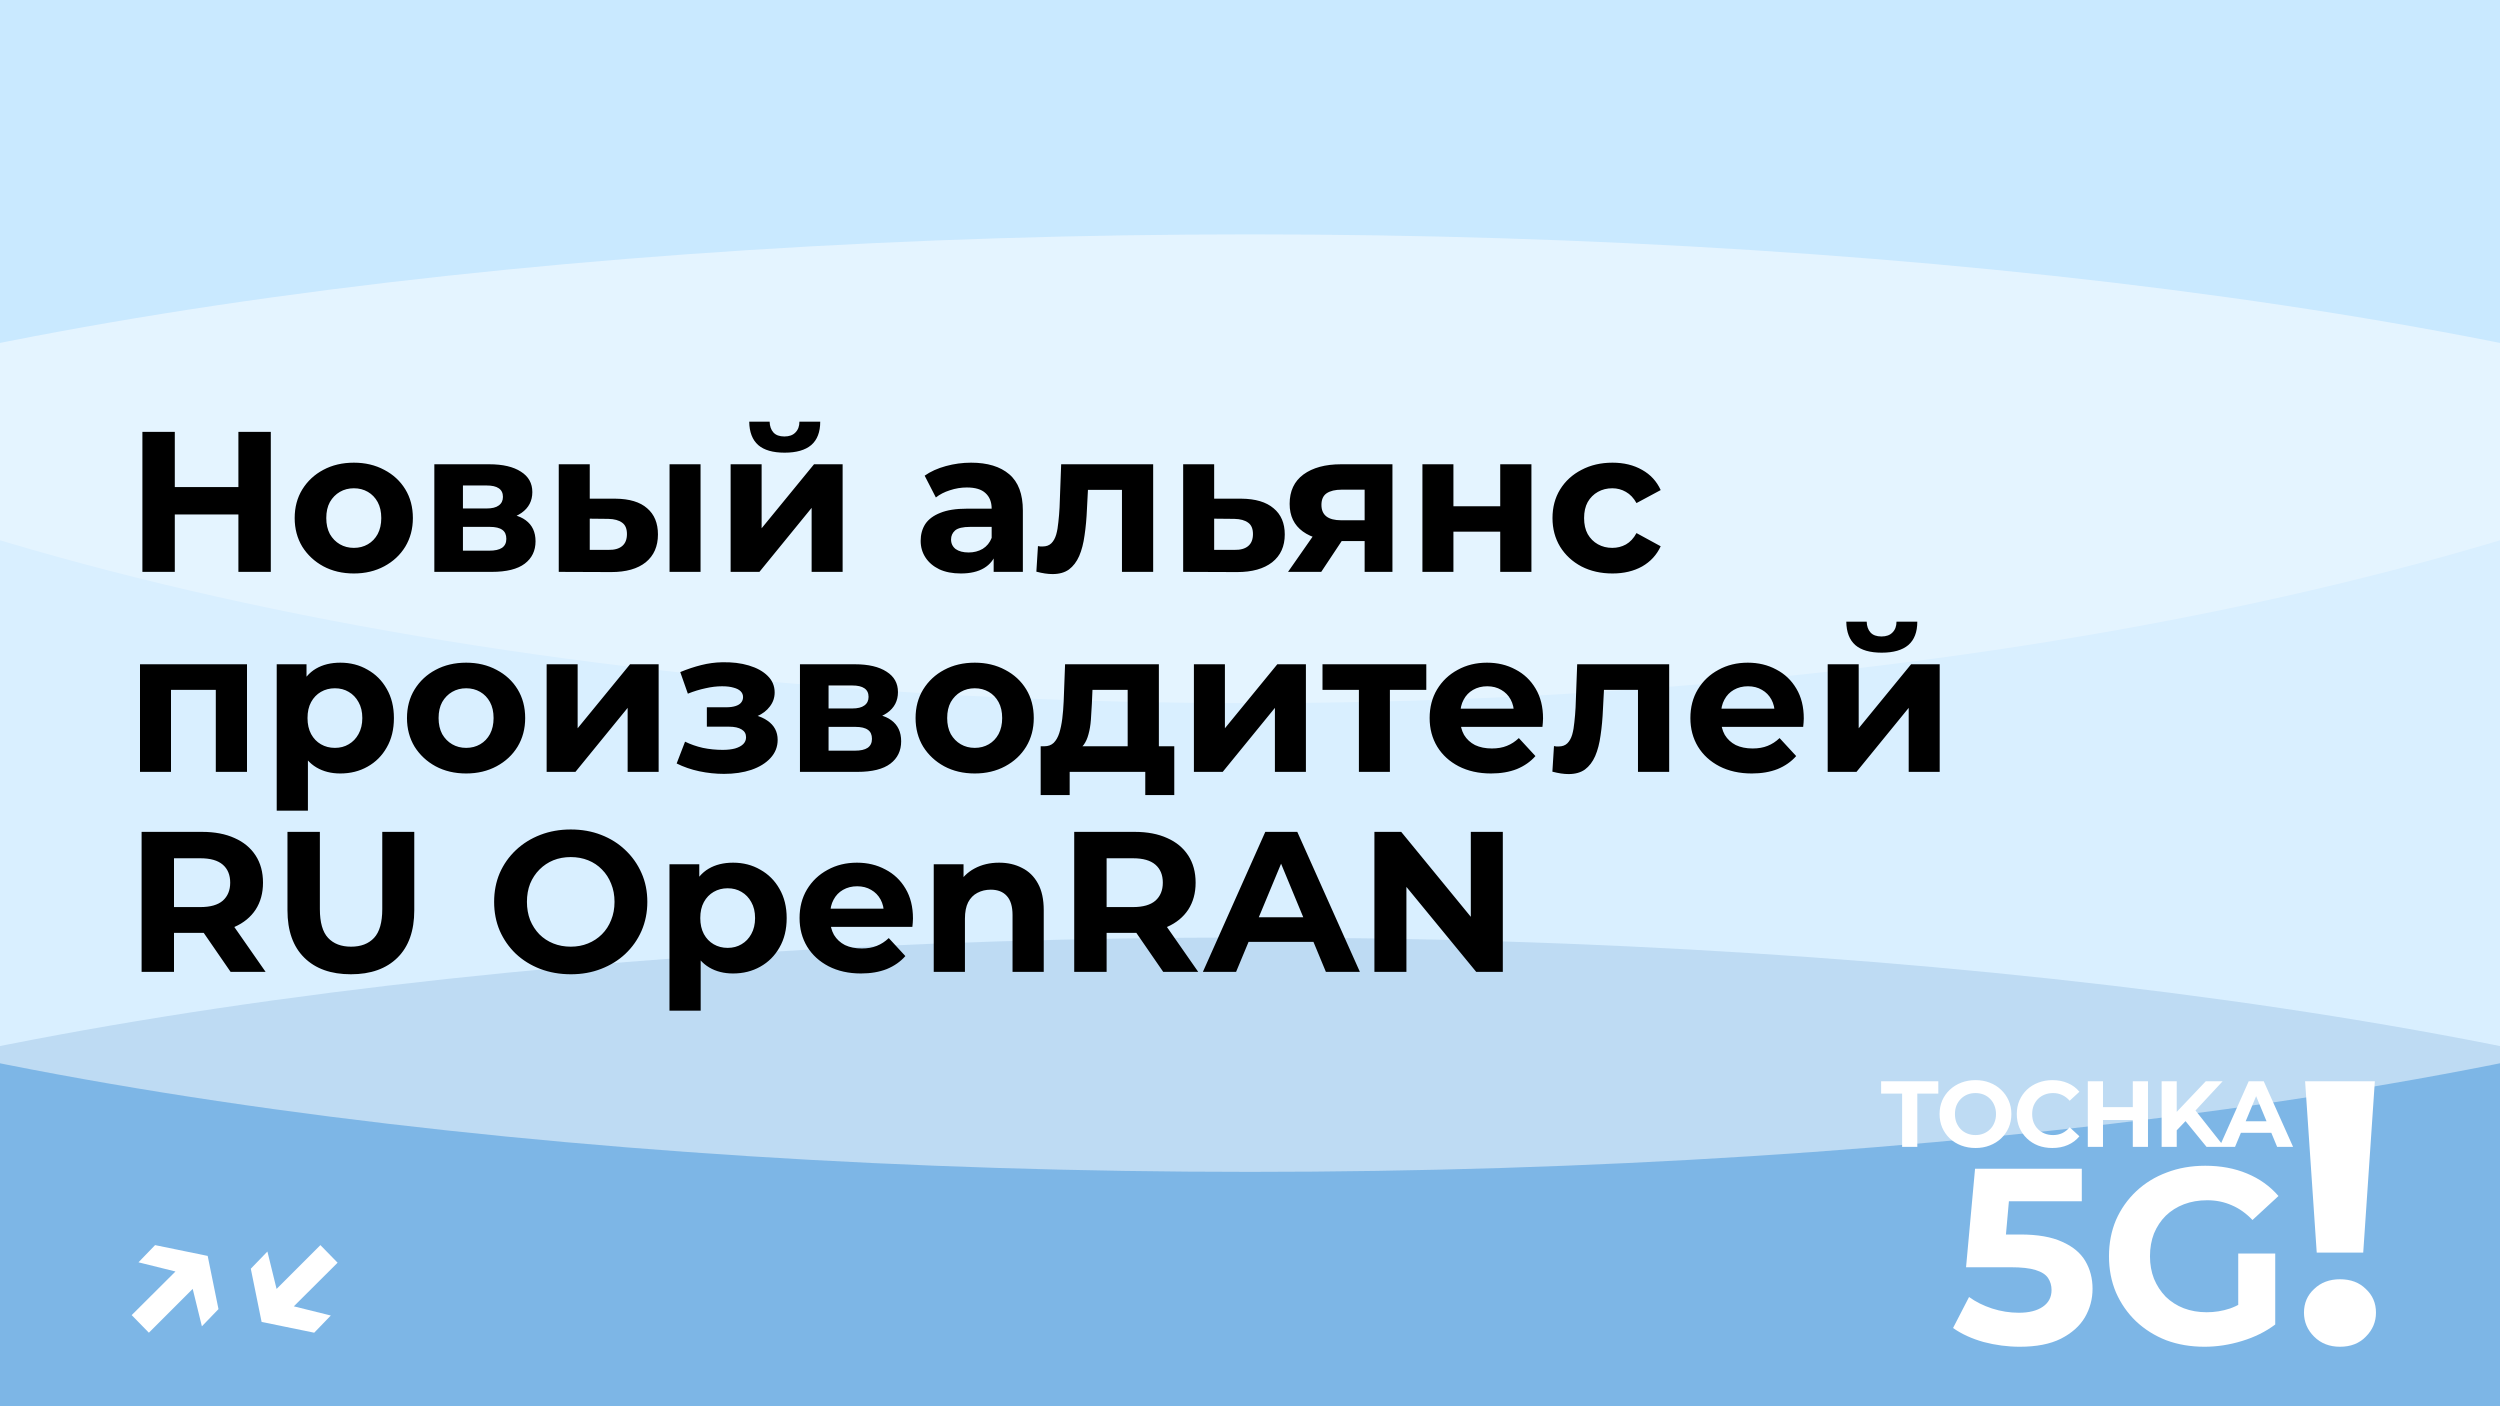
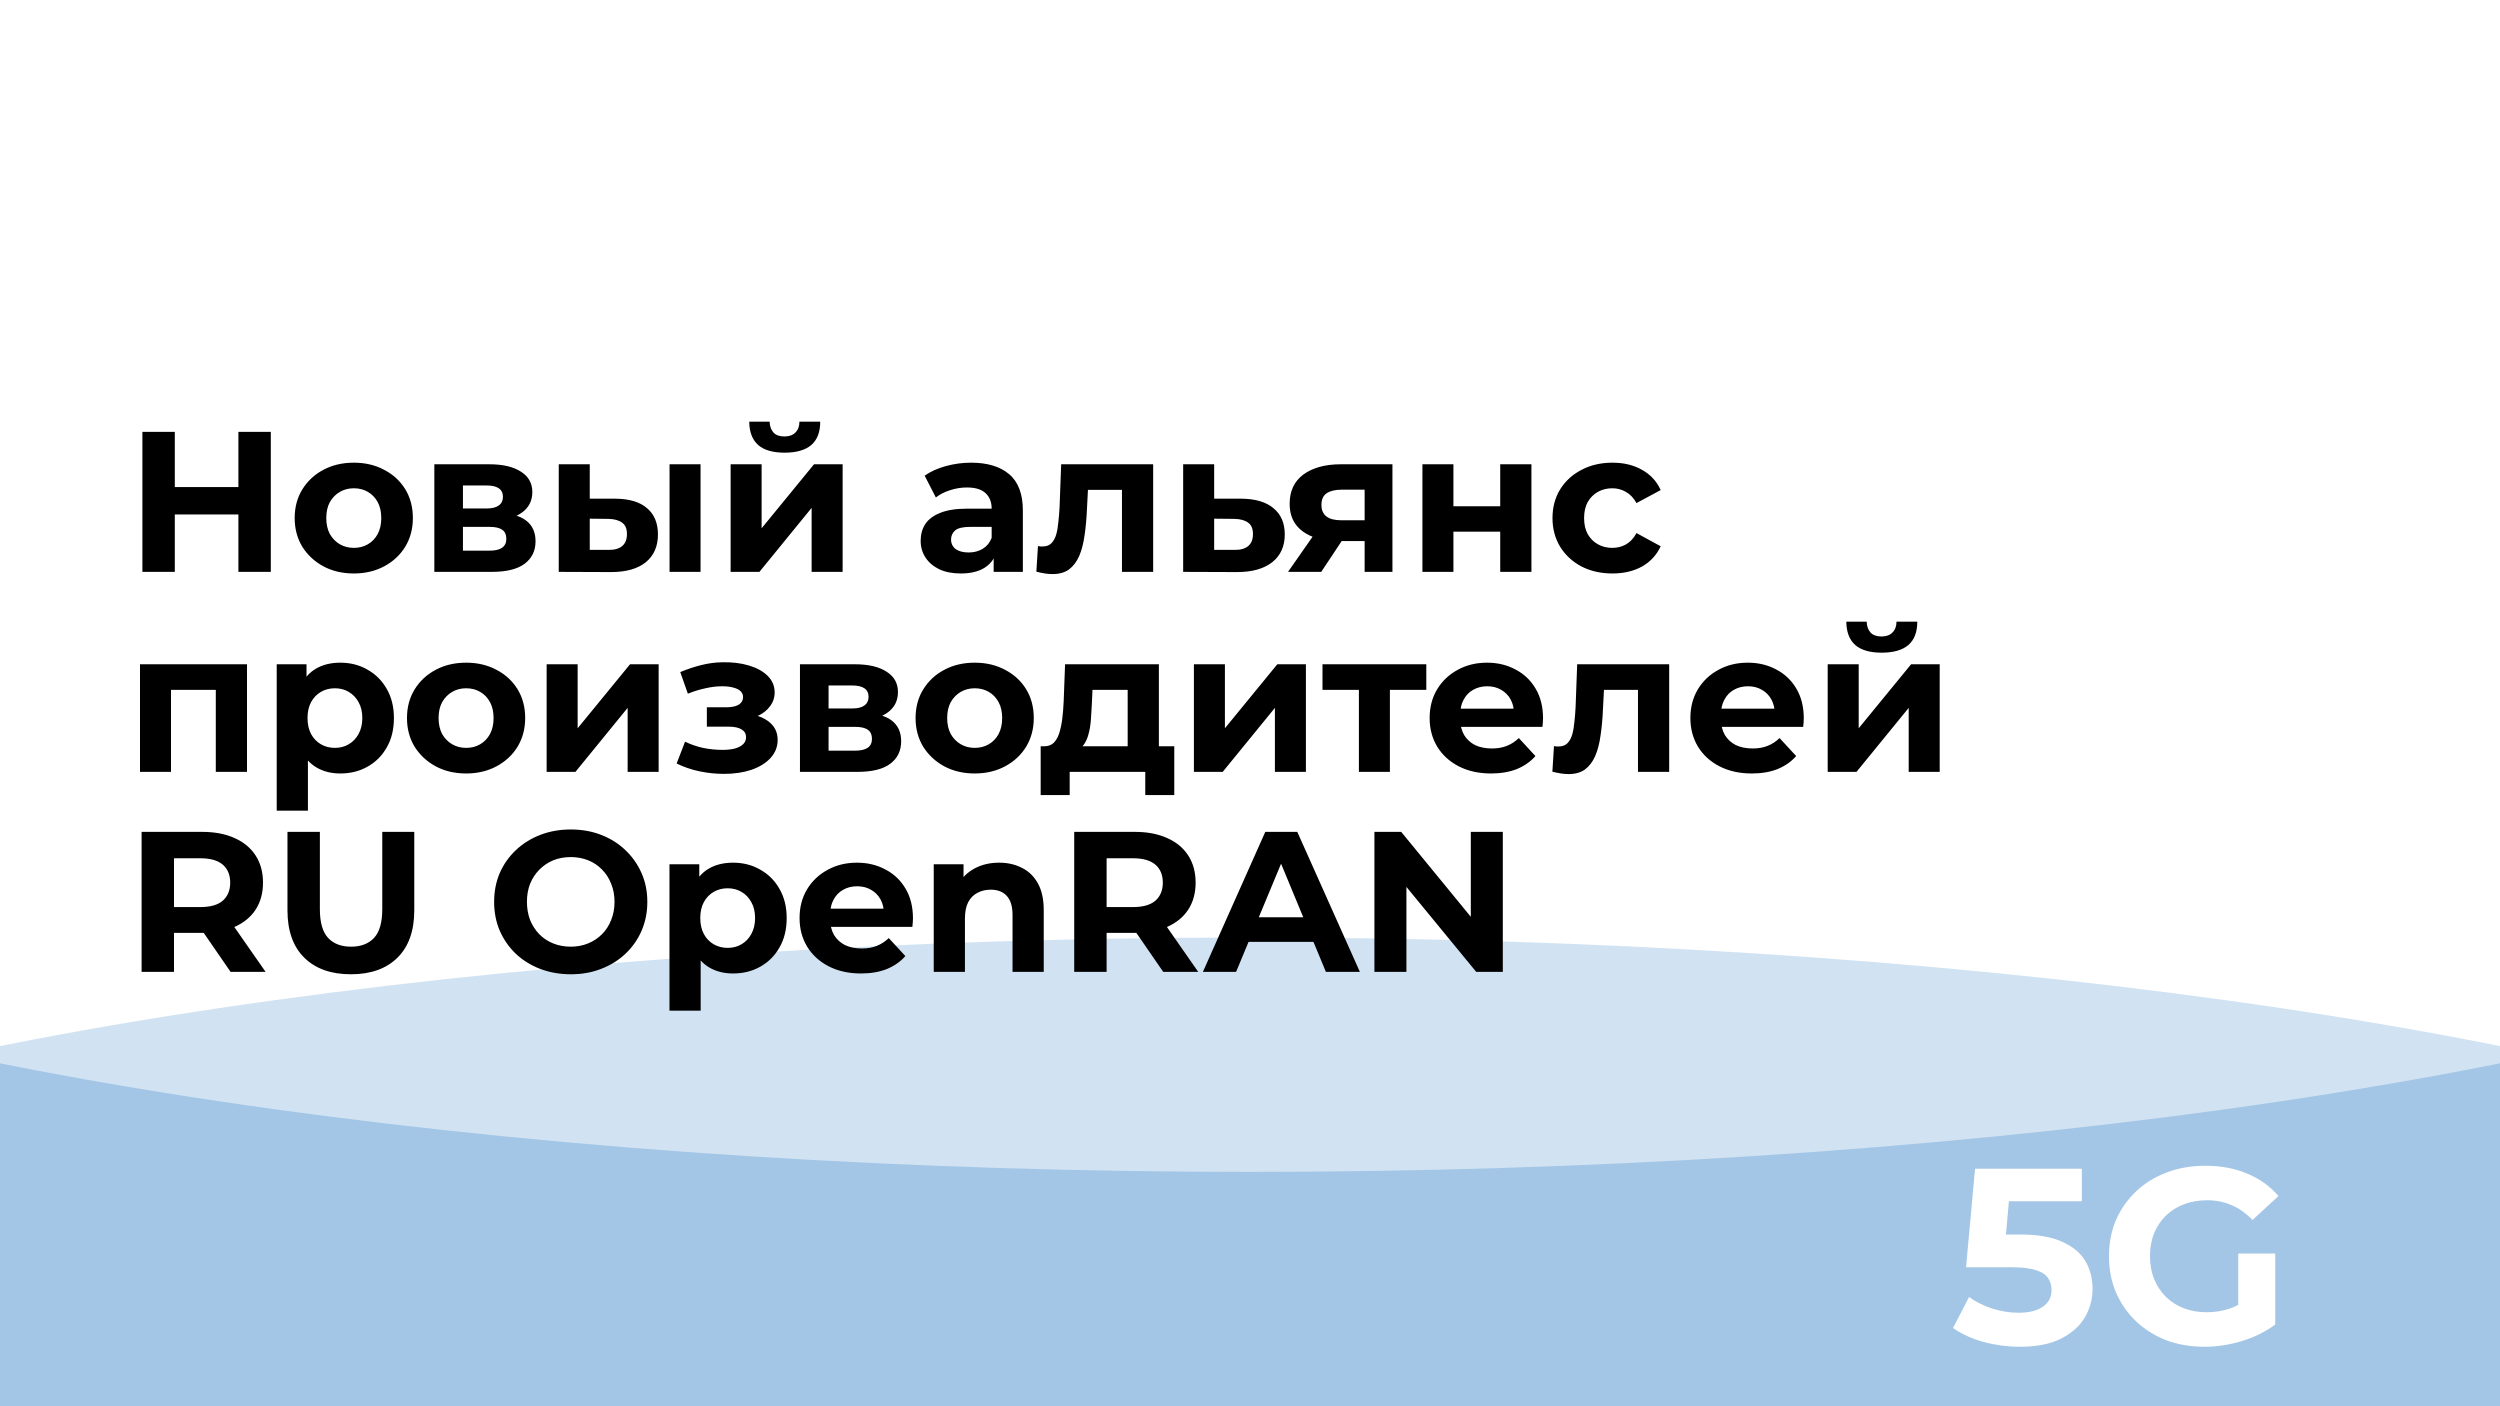
<svg xmlns="http://www.w3.org/2000/svg" width="800" height="450" viewBox="0 0 800 450" fill="none">
  <g clip-path="url(#clip0_1244_2)">
-     <rect width="800" height="450" fill="#B2DFFF" />
    <g style="mix-blend-mode:hard-light" opacity="0.5" filter="url(#filter0_f_1244_2)">
      <ellipse cx="400" cy="450" rx="625" ry="150" fill="#488DCE" />
    </g>
    <g style="mix-blend-mode:soft-light" opacity="0.5" filter="url(#filter1_f_1244_2)">
      <ellipse cx="400" cy="225" rx="625" ry="150" fill="white" />
    </g>
    <g style="mix-blend-mode:soft-light" opacity="0.3" filter="url(#filter2_f_1244_2)">
-       <ellipse cx="400" rx="625" ry="225" fill="white" />
-     </g>
-     <path d="M608.679 367V349.96H601.959V346H620.259V349.96H613.539V367H608.679ZM632.181 367.36C630.521 367.36 628.981 367.09 627.561 366.55C626.161 366.01 624.941 365.25 623.901 364.27C622.881 363.29 622.081 362.14 621.501 360.82C620.941 359.5 620.661 358.06 620.661 356.5C620.661 354.94 620.941 353.5 621.501 352.18C622.081 350.86 622.891 349.71 623.931 348.73C624.971 347.75 626.191 346.99 627.591 346.45C628.991 345.91 630.511 345.64 632.151 345.64C633.811 345.64 635.331 345.91 636.711 346.45C638.111 346.99 639.321 347.75 640.341 348.73C641.381 349.71 642.191 350.86 642.771 352.18C643.351 353.48 643.641 354.92 643.641 356.5C643.641 358.06 643.351 359.51 642.771 360.85C642.191 362.17 641.381 363.32 640.341 364.3C639.321 365.26 638.111 366.01 636.711 366.55C635.331 367.09 633.821 367.36 632.181 367.36ZM632.151 363.22C633.091 363.22 633.951 363.06 634.731 362.74C635.531 362.42 636.231 361.96 636.831 361.36C637.431 360.76 637.891 360.05 638.211 359.23C638.551 358.41 638.721 357.5 638.721 356.5C638.721 355.5 638.551 354.59 638.211 353.77C637.891 352.95 637.431 352.24 636.831 351.64C636.251 351.04 635.561 350.58 634.761 350.26C633.961 349.94 633.091 349.78 632.151 349.78C631.211 349.78 630.341 349.94 629.541 350.26C628.761 350.58 628.071 351.04 627.471 351.64C626.871 352.24 626.401 352.95 626.061 353.77C625.741 354.59 625.581 355.5 625.581 356.5C625.581 357.48 625.741 358.39 626.061 359.23C626.401 360.05 626.861 360.76 627.441 361.36C628.041 361.96 628.741 362.42 629.541 362.74C630.341 363.06 631.211 363.22 632.151 363.22ZM656.744 367.36C655.124 367.36 653.614 367.1 652.214 366.58C650.834 366.04 649.634 365.28 648.614 364.3C647.594 363.32 646.794 362.17 646.214 360.85C645.654 359.53 645.374 358.08 645.374 356.5C645.374 354.92 645.654 353.47 646.214 352.15C646.794 350.83 647.594 349.68 648.614 348.7C649.654 347.72 650.864 346.97 652.244 346.45C653.624 345.91 655.134 345.64 656.774 345.64C658.594 345.64 660.234 345.96 661.694 346.6C663.174 347.22 664.414 348.14 665.414 349.36L662.294 352.24C661.574 351.42 660.774 350.81 659.894 350.41C659.014 349.99 658.054 349.78 657.014 349.78C656.034 349.78 655.134 349.94 654.314 350.26C653.494 350.58 652.784 351.04 652.184 351.64C651.584 352.24 651.114 352.95 650.774 353.77C650.454 354.59 650.294 355.5 650.294 356.5C650.294 357.5 650.454 358.41 650.774 359.23C651.114 360.05 651.584 360.76 652.184 361.36C652.784 361.96 653.494 362.42 654.314 362.74C655.134 363.06 656.034 363.22 657.014 363.22C658.054 363.22 659.014 363.02 659.894 362.62C660.774 362.2 661.574 361.57 662.294 360.73L665.414 363.61C664.414 364.83 663.174 365.76 661.694 366.4C660.234 367.04 658.584 367.36 656.744 367.36ZM682.496 346H687.356V367H682.496V346ZM672.956 367H668.096V346H672.956V367ZM682.856 358.39H672.596V354.28H682.856V358.39ZM696.074 362.2L695.804 356.59L705.854 346H711.254L702.194 355.75L699.494 358.63L696.074 362.2ZM691.724 367V346H696.554V367H691.724ZM706.094 367L698.624 357.85L701.804 354.4L711.764 367H706.094ZM710.234 367L719.594 346H724.394L733.784 367H728.684L721.004 348.46H722.924L715.214 367H710.234ZM714.914 362.5L716.204 358.81H727.004L728.324 362.5H714.914Z" fill="white" />
+       </g>
    <path d="M646.336 430.96C642.442 430.96 638.576 430.453 634.736 429.44C630.949 428.373 627.696 426.88 624.976 424.96L630.096 415.04C632.229 416.587 634.682 417.813 637.456 418.72C640.282 419.627 643.136 420.08 646.016 420.08C649.269 420.08 651.829 419.44 653.696 418.16C655.562 416.88 656.496 415.093 656.496 412.8C656.496 411.36 656.122 410.08 655.376 408.96C654.629 407.84 653.296 406.987 651.376 406.4C649.509 405.813 646.869 405.52 643.456 405.52H629.136L632.016 374H666.176V384.4H636.656L643.376 378.48L641.376 400.96L634.656 395.04H646.496C652.042 395.04 656.496 395.813 659.856 397.36C663.269 398.853 665.749 400.907 667.296 403.52C668.842 406.133 669.616 409.093 669.616 412.4C669.616 415.707 668.789 418.773 667.136 421.6C665.482 424.373 662.922 426.64 659.456 428.4C656.042 430.107 651.669 430.96 646.336 430.96ZM705.434 430.96C701.007 430.96 696.927 430.267 693.194 428.88C689.514 427.44 686.287 425.413 683.514 422.8C680.794 420.187 678.661 417.12 677.114 413.6C675.621 410.08 674.874 406.213 674.874 402C674.874 397.787 675.621 393.92 677.114 390.4C678.661 386.88 680.821 383.813 683.594 381.2C686.367 378.587 689.621 376.587 693.354 375.2C697.087 373.76 701.194 373.04 705.674 373.04C710.634 373.04 715.087 373.867 719.034 375.52C723.034 377.173 726.394 379.573 729.114 382.72L720.794 390.4C718.767 388.267 716.554 386.693 714.154 385.68C711.754 384.613 709.141 384.08 706.314 384.08C703.594 384.08 701.114 384.507 698.874 385.36C696.634 386.213 694.687 387.44 693.034 389.04C691.434 390.64 690.181 392.533 689.274 394.72C688.421 396.907 687.994 399.333 687.994 402C687.994 404.613 688.421 407.013 689.274 409.2C690.181 411.387 691.434 413.307 693.034 414.96C694.687 416.56 696.607 417.787 698.794 418.64C701.034 419.493 703.487 419.92 706.154 419.92C708.714 419.92 711.194 419.52 713.594 418.72C716.047 417.867 718.421 416.453 720.714 414.48L728.074 423.84C725.034 426.133 721.487 427.893 717.434 429.12C713.434 430.347 709.434 430.96 705.434 430.96ZM716.234 422.16V401.12H728.074V423.84L716.234 422.16Z" fill="white" />
-     <path d="M741.353 400.84L737.633 346H759.953L756.233 400.84H741.353ZM748.793 430.96C745.433 430.96 742.673 429.88 740.513 427.72C738.353 425.56 737.273 423 737.273 420.04C737.273 417 738.353 414.48 740.513 412.48C742.673 410.4 745.433 409.36 748.793 409.36C752.233 409.36 754.993 410.4 757.073 412.48C759.233 414.48 760.313 417 760.313 420.04C760.313 423 759.233 425.56 757.073 427.72C754.993 429.88 752.233 430.96 748.793 430.96Z" fill="white" />
-     <path d="M44.314 403.94L49.626 398.436L66.458 401.892L69.914 418.916L64.602 424.42L60.57 407.972L44.314 403.94ZM42.138 420.836L58.842 404.196L64.282 409.828L47.642 426.468L42.138 420.836ZM105.857 420.964L100.545 426.468L83.713 423.012L80.257 405.988L85.569 400.484L89.601 416.932L105.857 420.964ZM108.033 404.068L91.329 420.708L85.889 415.076L102.529 398.436L108.033 404.068Z" fill="white" />
    <path d="M76.288 138.2H86.656V183H76.288V138.2ZM55.936 183H45.568V138.2H55.936V183ZM77.056 164.632H55.168V155.864H77.056V164.632ZM113.241 183.512C109.571 183.512 106.307 182.744 103.449 181.208C100.633 179.672 98.392 177.581 96.728 174.936C95.107 172.248 94.296 169.197 94.296 165.784C94.296 162.328 95.107 159.277 96.728 156.632C98.392 153.944 100.633 151.853 103.449 150.36C106.307 148.824 109.571 148.056 113.241 148.056C116.867 148.056 120.11 148.824 122.969 150.36C125.827 151.853 128.067 153.923 129.689 156.568C131.31 159.213 132.121 162.285 132.121 165.784C132.121 169.197 131.31 172.248 129.689 174.936C128.067 177.581 125.827 179.672 122.969 181.208C120.11 182.744 116.867 183.512 113.241 183.512ZM113.241 175.32C114.905 175.32 116.398 174.936 117.721 174.168C119.043 173.4 120.089 172.312 120.857 170.904C121.625 169.453 122.009 167.747 122.009 165.784C122.009 163.779 121.625 162.072 120.857 160.664C120.089 159.256 119.043 158.168 117.721 157.4C116.398 156.632 114.905 156.248 113.241 156.248C111.577 156.248 110.083 156.632 108.76 157.4C107.438 158.168 106.371 159.256 105.561 160.664C104.793 162.072 104.409 163.779 104.409 165.784C104.409 167.747 104.793 169.453 105.561 170.904C106.371 172.312 107.438 173.4 108.76 174.168C110.083 174.936 111.577 175.32 113.241 175.32ZM138.988 183V148.568H156.588C160.897 148.568 164.268 149.357 166.7 150.936C169.132 152.472 170.347 154.648 170.347 157.464C170.347 160.28 169.196 162.499 166.892 164.12C164.63 165.699 161.622 166.488 157.868 166.488L158.892 164.184C163.073 164.184 166.188 164.952 168.236 166.488C170.326 168.024 171.372 170.264 171.372 173.208C171.372 176.237 170.22 178.627 167.916 180.376C165.612 182.125 162.092 183 157.356 183H138.988ZM148.14 176.216H156.524C158.358 176.216 159.724 175.917 160.62 175.32C161.558 174.68 162.028 173.72 162.028 172.44C162.028 171.117 161.601 170.157 160.748 169.56C159.894 168.92 158.55 168.6 156.716 168.6H148.14V176.216ZM148.14 162.712H155.692C157.441 162.712 158.742 162.392 159.596 161.752C160.492 161.112 160.94 160.195 160.94 159C160.94 157.763 160.492 156.845 159.596 156.248C158.742 155.651 157.441 155.352 155.692 155.352H148.14V162.712ZM214.256 183V148.568H224.176V183H214.256ZM196.912 159.576C201.435 159.619 204.827 160.643 207.088 162.648C209.392 164.611 210.544 167.405 210.544 171.032C210.544 174.829 209.243 177.795 206.64 179.928C204.037 182.019 200.347 183.064 195.568 183.064L178.8 183V148.568H188.72V159.576H196.912ZM194.672 175.96C196.592 176.003 198.064 175.597 199.088 174.744C200.112 173.891 200.624 172.611 200.624 170.904C200.624 169.197 200.112 167.981 199.088 167.256C198.064 166.488 196.592 166.083 194.672 166.04L188.72 165.976V175.96H194.672ZM233.8 183V148.568H243.72V169.048L260.488 148.568H269.64V183H259.72V162.52L243.016 183H233.8ZM251.08 144.856C247.325 144.856 244.509 144.045 242.632 142.424C240.755 140.76 239.795 138.264 239.752 134.936H246.28C246.323 136.387 246.728 137.539 247.496 138.392C248.264 139.245 249.437 139.672 251.016 139.672C252.552 139.672 253.725 139.245 254.536 138.392C255.389 137.539 255.816 136.387 255.816 134.936H262.472C262.472 138.264 261.512 140.76 259.592 142.424C257.672 144.045 254.835 144.856 251.08 144.856ZM317.971 183V176.28L317.331 174.808V162.776C317.331 160.643 316.669 158.979 315.347 157.784C314.067 156.589 312.083 155.992 309.395 155.992C307.56 155.992 305.747 156.291 303.955 156.888C302.205 157.443 300.712 158.211 299.475 159.192L295.891 152.216C297.768 150.893 300.029 149.869 302.675 149.144C305.32 148.419 308.008 148.056 310.739 148.056C315.987 148.056 320.061 149.293 322.963 151.768C325.864 154.243 327.315 158.104 327.315 163.352V183H317.971ZM307.475 183.512C304.787 183.512 302.483 183.064 300.562 182.168C298.643 181.229 297.171 179.971 296.147 178.392C295.123 176.813 294.611 175.043 294.611 173.08C294.611 171.032 295.101 169.24 296.083 167.704C297.107 166.168 298.707 164.973 300.883 164.12C303.059 163.224 305.896 162.776 309.395 162.776H318.547V168.6H310.483C308.136 168.6 306.515 168.984 305.619 169.752C304.765 170.52 304.339 171.48 304.339 172.632C304.339 173.912 304.829 174.936 305.811 175.704C306.835 176.429 308.221 176.792 309.971 176.792C311.635 176.792 313.128 176.408 314.451 175.64C315.773 174.829 316.733 173.656 317.331 172.12L318.867 176.728C318.141 178.947 316.819 180.632 314.899 181.784C312.979 182.936 310.504 183.512 307.475 183.512ZM331.636 182.936L332.148 174.744C332.404 174.787 332.66 174.829 332.916 174.872C333.172 174.872 333.406 174.872 333.62 174.872C334.814 174.872 335.753 174.531 336.436 173.848C337.118 173.165 337.63 172.248 337.972 171.096C338.313 169.901 338.548 168.557 338.676 167.064C338.846 165.571 338.974 164.013 339.06 162.392L339.572 148.568H369.012V183H359.028V154.328L361.268 156.76H346.164L348.276 154.2L347.828 162.84C347.7 165.912 347.444 168.728 347.06 171.288C346.718 173.848 346.142 176.067 345.332 177.944C344.521 179.779 343.433 181.208 342.068 182.232C340.702 183.213 338.953 183.704 336.82 183.704C336.052 183.704 335.241 183.64 334.388 183.512C333.534 183.384 332.617 183.192 331.636 182.936ZM397.237 159.576C401.759 159.619 405.194 160.643 407.541 162.648C409.93 164.611 411.125 167.405 411.125 171.032C411.125 174.829 409.781 177.795 407.093 179.928C404.405 182.019 400.671 183.064 395.893 183.064L378.613 183V148.568H388.533V159.576H397.237ZM394.997 175.96C396.917 176.003 398.389 175.597 399.413 174.744C400.437 173.891 400.949 172.611 400.949 170.904C400.949 169.197 400.437 167.981 399.413 167.256C398.389 166.488 396.917 166.083 394.997 166.04L388.533 165.976V175.96H394.997ZM436.684 183V171.544L438.092 173.144H428.556C423.606 173.144 419.724 172.12 416.908 170.072C414.092 168.024 412.684 165.08 412.684 161.24C412.684 157.144 414.156 154.008 417.1 151.832C420.086 149.656 424.097 148.568 429.132 148.568H445.58V183H436.684ZM412.172 183L421.324 169.88H431.5L422.796 183H412.172ZM436.684 168.472V154.136L438.092 156.696H429.324C427.276 156.696 425.676 157.08 424.524 157.848C423.414 158.616 422.86 159.853 422.86 161.56C422.86 164.845 424.972 166.488 429.196 166.488H438.092L436.684 168.472ZM455.175 183V148.568H465.095V162.008H480.071V148.568H490.055V183H480.071V170.136H465.095V183H455.175ZM515.997 183.512C512.285 183.512 508.978 182.765 506.077 181.272C503.175 179.736 500.893 177.624 499.229 174.936C497.607 172.248 496.797 169.197 496.797 165.784C496.797 162.328 497.607 159.277 499.229 156.632C500.893 153.944 503.175 151.853 506.077 150.36C508.978 148.824 512.285 148.056 515.997 148.056C519.623 148.056 522.781 148.824 525.469 150.36C528.157 151.853 530.141 154.008 531.421 156.824L523.677 160.984C522.781 159.363 521.65 158.168 520.285 157.4C518.962 156.632 517.511 156.248 515.933 156.248C514.226 156.248 512.69 156.632 511.325 157.4C509.959 158.168 508.871 159.256 508.061 160.664C507.293 162.072 506.909 163.779 506.909 165.784C506.909 167.789 507.293 169.496 508.061 170.904C508.871 172.312 509.959 173.4 511.325 174.168C512.69 174.936 514.226 175.32 515.933 175.32C517.511 175.32 518.962 174.957 520.285 174.232C521.65 173.464 522.781 172.248 523.677 170.584L531.421 174.808C530.141 177.581 528.157 179.736 525.469 181.272C522.781 182.765 519.623 183.512 515.997 183.512ZM44.8 247V212.568H79.04V247H69.056V218.52L71.296 220.76H52.48L54.72 218.52V247H44.8ZM108.901 247.512C105.999 247.512 103.461 246.872 101.285 245.592C99.109 244.312 97.402 242.371 96.165 239.768C94.97 237.123 94.373 233.795 94.373 229.784C94.373 225.731 94.948 222.403 96.1 219.8C97.252 217.197 98.916 215.256 101.093 213.976C103.269 212.696 105.871 212.056 108.901 212.056C112.143 212.056 115.045 212.803 117.604 214.296C120.207 215.747 122.255 217.795 123.749 220.44C125.285 223.085 126.053 226.2 126.053 229.784C126.053 233.411 125.285 236.547 123.749 239.192C122.255 241.837 120.207 243.885 117.604 245.336C115.045 246.787 112.143 247.512 108.901 247.512ZM88.549 259.416V212.568H98.085V219.608L97.892 229.848L98.532 240.024V259.416H88.549ZM107.173 239.32C108.837 239.32 110.309 238.936 111.589 238.168C112.911 237.4 113.957 236.312 114.725 234.904C115.535 233.453 115.941 231.747 115.941 229.784C115.941 227.779 115.535 226.072 114.725 224.664C113.957 223.256 112.911 222.168 111.589 221.4C110.309 220.632 108.837 220.248 107.173 220.248C105.509 220.248 104.015 220.632 102.693 221.4C101.37 222.168 100.325 223.256 99.556 224.664C98.788 226.072 98.404 227.779 98.404 229.784C98.404 231.747 98.788 233.453 99.556 234.904C100.325 236.312 101.37 237.4 102.693 238.168C104.015 238.936 105.509 239.32 107.173 239.32ZM149.178 247.512C145.509 247.512 142.245 246.744 139.386 245.208C136.57 243.672 134.33 241.581 132.666 238.936C131.045 236.248 130.234 233.197 130.234 229.784C130.234 226.328 131.045 223.277 132.666 220.632C134.33 217.944 136.57 215.853 139.386 214.36C142.245 212.824 145.509 212.056 149.178 212.056C152.805 212.056 156.047 212.824 158.906 214.36C161.765 215.853 164.005 217.923 165.626 220.568C167.247 223.213 168.058 226.285 168.058 229.784C168.058 233.197 167.247 236.248 165.626 238.936C164.005 241.581 161.765 243.672 158.906 245.208C156.047 246.744 152.805 247.512 149.178 247.512ZM149.178 239.32C150.842 239.32 152.335 238.936 153.658 238.168C154.981 237.4 156.026 236.312 156.794 234.904C157.562 233.453 157.946 231.747 157.946 229.784C157.946 227.779 157.562 226.072 156.794 224.664C156.026 223.256 154.981 222.168 153.658 221.4C152.335 220.632 150.842 220.248 149.178 220.248C147.514 220.248 146.021 220.632 144.698 221.4C143.375 222.168 142.309 223.256 141.498 224.664C140.73 226.072 140.346 227.779 140.346 229.784C140.346 231.747 140.73 233.453 141.498 234.904C142.309 236.312 143.375 237.4 144.698 238.168C146.021 238.936 147.514 239.32 149.178 239.32ZM174.925 247V212.568H184.845V233.048L201.613 212.568H210.765V247H200.845V226.52L184.141 247H174.925ZM231.698 247.64C229.053 247.64 226.407 247.363 223.762 246.808C221.159 246.253 218.749 245.421 216.53 244.312L219.218 237.336C220.967 238.189 222.866 238.851 224.914 239.32C227.005 239.747 229.117 239.96 231.25 239.96C232.786 239.96 234.109 239.811 235.218 239.512C236.37 239.171 237.245 238.701 237.842 238.104C238.439 237.507 238.738 236.781 238.738 235.928C238.738 234.819 238.269 233.987 237.33 233.432C236.391 232.835 235.026 232.536 233.234 232.536H226.194V226.328H232.402C233.554 226.328 234.535 226.2 235.346 225.944C236.157 225.688 236.754 225.325 237.138 224.856C237.565 224.344 237.778 223.747 237.778 223.064C237.778 222.339 237.522 221.72 237.01 221.208C236.498 220.696 235.751 220.312 234.77 220.056C233.789 219.757 232.551 219.608 231.058 219.608C229.351 219.608 227.581 219.821 225.746 220.248C223.911 220.632 222.034 221.208 220.114 221.976L217.682 215.064C219.943 214.125 222.183 213.379 224.402 212.824C226.621 212.269 228.818 211.971 230.994 211.928C234.194 211.843 237.074 212.184 239.634 212.952C242.194 213.72 244.199 214.829 245.65 216.28C247.143 217.731 247.89 219.501 247.89 221.592C247.89 223.256 247.378 224.749 246.354 226.072C245.373 227.395 244.007 228.44 242.258 229.208C240.509 229.933 238.546 230.296 236.37 230.296L236.626 228.312C240.423 228.312 243.41 229.08 245.586 230.616C247.762 232.109 248.85 234.157 248.85 236.76C248.85 238.979 248.082 240.92 246.546 242.584C245.053 244.205 243.005 245.464 240.402 246.36C237.842 247.213 234.941 247.64 231.698 247.64ZM255.988 247V212.568H273.588C277.897 212.568 281.268 213.357 283.7 214.936C286.132 216.472 287.347 218.648 287.347 221.464C287.347 224.28 286.196 226.499 283.892 228.12C281.63 229.699 278.622 230.488 274.868 230.488L275.892 228.184C280.073 228.184 283.188 228.952 285.236 230.488C287.326 232.024 288.372 234.264 288.372 237.208C288.372 240.237 287.22 242.627 284.916 244.376C282.612 246.125 279.092 247 274.356 247H255.988ZM265.14 240.216H273.524C275.358 240.216 276.724 239.917 277.62 239.32C278.558 238.68 279.028 237.72 279.028 236.44C279.028 235.117 278.601 234.157 277.748 233.56C276.894 232.92 275.55 232.6 273.716 232.6H265.14V240.216ZM265.14 226.712H272.692C274.441 226.712 275.742 226.392 276.596 225.752C277.492 225.112 277.94 224.195 277.94 223C277.94 221.763 277.492 220.845 276.596 220.248C275.742 219.651 274.441 219.352 272.692 219.352H265.14V226.712ZM311.928 247.512C308.259 247.512 304.995 246.744 302.136 245.208C299.32 243.672 297.08 241.581 295.416 238.936C293.795 236.248 292.984 233.197 292.984 229.784C292.984 226.328 293.795 223.277 295.416 220.632C297.08 217.944 299.32 215.853 302.136 214.36C304.995 212.824 308.259 212.056 311.928 212.056C315.555 212.056 318.797 212.824 321.656 214.36C324.515 215.853 326.755 217.923 328.376 220.568C329.997 223.213 330.808 226.285 330.808 229.784C330.808 233.197 329.997 236.248 328.376 238.936C326.755 241.581 324.515 243.672 321.656 245.208C318.797 246.744 315.555 247.512 311.928 247.512ZM311.928 239.32C313.592 239.32 315.085 238.936 316.408 238.168C317.731 237.4 318.776 236.312 319.544 234.904C320.312 233.453 320.696 231.747 320.696 229.784C320.696 227.779 320.312 226.072 319.544 224.664C318.776 223.256 317.731 222.168 316.408 221.4C315.085 220.632 313.592 220.248 311.928 220.248C310.264 220.248 308.771 220.632 307.448 221.4C306.125 222.168 305.059 223.256 304.248 224.664C303.48 226.072 303.096 227.779 303.096 229.784C303.096 231.747 303.48 233.453 304.248 234.904C305.059 236.312 306.125 237.4 307.448 238.168C308.771 238.936 310.264 239.32 311.928 239.32ZM360.855 242.52V220.76H349.591L349.399 225.176C349.314 227.011 349.207 228.76 349.079 230.424C348.951 232.088 348.695 233.603 348.311 234.968C347.97 236.291 347.458 237.421 346.775 238.36C346.092 239.256 345.175 239.875 344.023 240.216L334.167 238.808C335.404 238.808 336.407 238.445 337.175 237.72C337.943 236.952 338.54 235.907 338.967 234.584C339.394 233.219 339.714 231.683 339.927 229.976C340.14 228.227 340.29 226.392 340.375 224.472L340.823 212.568H370.839V242.52H360.855ZM333.015 254.424V238.808H375.767V254.424H366.487V247H342.295V254.424H333.015ZM382.05 247V212.568H391.97V233.048L408.738 212.568H417.89V247H407.97V226.52L391.266 247H382.05ZM434.848 247V218.456L437.088 220.76H423.2V212.568H456.416V220.76H442.528L444.768 218.456V247H434.848ZM477.132 247.512C473.207 247.512 469.751 246.744 466.764 245.208C463.82 243.672 461.537 241.581 459.916 238.936C458.295 236.248 457.484 233.197 457.484 229.784C457.484 226.328 458.273 223.277 459.852 220.632C461.473 217.944 463.671 215.853 466.444 214.36C469.217 212.824 472.353 212.056 475.852 212.056C479.223 212.056 482.252 212.781 484.94 214.232C487.671 215.64 489.825 217.688 491.404 220.376C492.983 223.021 493.772 226.2 493.772 229.912C493.772 230.296 493.751 230.744 493.708 231.256C493.665 231.725 493.623 232.173 493.58 232.6H465.612V226.776H488.332L484.492 228.504C484.492 226.712 484.129 225.155 483.404 223.832C482.679 222.509 481.676 221.485 480.396 220.76C479.116 219.992 477.623 219.608 475.916 219.608C474.209 219.608 472.695 219.992 471.372 220.76C470.092 221.485 469.089 222.531 468.364 223.896C467.639 225.219 467.276 226.797 467.276 228.632V230.168C467.276 232.045 467.681 233.709 468.492 235.16C469.345 236.568 470.519 237.656 472.012 238.424C473.548 239.149 475.34 239.512 477.388 239.512C479.223 239.512 480.823 239.235 482.188 238.68C483.596 238.125 484.876 237.293 486.028 236.184L491.34 241.944C489.761 243.736 487.777 245.123 485.388 246.104C482.999 247.043 480.247 247.512 477.132 247.512ZM496.761 246.936L497.273 238.744C497.529 238.787 497.785 238.829 498.041 238.872C498.297 238.872 498.531 238.872 498.745 238.872C499.939 238.872 500.878 238.531 501.561 237.848C502.243 237.165 502.755 236.248 503.097 235.096C503.438 233.901 503.673 232.557 503.801 231.064C503.971 229.571 504.099 228.013 504.185 226.392L504.697 212.568H534.137V247H524.153V218.328L526.393 220.76H511.289L513.401 218.2L512.953 226.84C512.825 229.912 512.569 232.728 512.185 235.288C511.843 237.848 511.267 240.067 510.457 241.944C509.646 243.779 508.558 245.208 507.193 246.232C505.827 247.213 504.078 247.704 501.945 247.704C501.177 247.704 500.366 247.64 499.513 247.512C498.659 247.384 497.742 247.192 496.761 246.936ZM560.57 247.512C556.644 247.512 553.188 246.744 550.202 245.208C547.258 243.672 544.975 241.581 543.354 238.936C541.732 236.248 540.922 233.197 540.922 229.784C540.922 226.328 541.711 223.277 543.29 220.632C544.911 217.944 547.108 215.853 549.882 214.36C552.655 212.824 555.791 212.056 559.29 212.056C562.66 212.056 565.69 212.781 568.378 214.232C571.108 215.64 573.263 217.688 574.842 220.376C576.42 223.021 577.21 226.2 577.21 229.912C577.21 230.296 577.188 230.744 577.146 231.256C577.103 231.725 577.06 232.173 577.018 232.6H549.05V226.776H571.77L567.93 228.504C567.93 226.712 567.567 225.155 566.842 223.832C566.116 222.509 565.114 221.485 563.834 220.76C562.554 219.992 561.06 219.608 559.354 219.608C557.647 219.608 556.132 219.992 554.81 220.76C553.53 221.485 552.527 222.531 551.802 223.896C551.076 225.219 550.714 226.797 550.714 228.632V230.168C550.714 232.045 551.119 233.709 551.93 235.16C552.783 236.568 553.956 237.656 555.45 238.424C556.986 239.149 558.778 239.512 560.826 239.512C562.66 239.512 564.26 239.235 565.626 238.68C567.034 238.125 568.314 237.293 569.466 236.184L574.778 241.944C573.199 243.736 571.215 245.123 568.826 246.104C566.436 247.043 563.684 247.512 560.57 247.512ZM584.863 247V212.568H594.783V233.048L611.551 212.568H620.703V247H610.783V226.52L594.079 247H584.863ZM602.143 208.856C598.388 208.856 595.572 208.045 593.695 206.424C591.817 204.76 590.857 202.264 590.815 198.936H597.343C597.385 200.387 597.791 201.539 598.559 202.392C599.327 203.245 600.5 203.672 602.079 203.672C603.615 203.672 604.788 203.245 605.599 202.392C606.452 201.539 606.879 200.387 606.879 198.936H613.535C613.535 202.264 612.575 204.76 610.655 206.424C608.735 208.045 605.897 208.856 602.143 208.856ZM45.312 311V266.2H64.704C68.715 266.2 72.171 266.861 75.072 268.184C77.973 269.464 80.213 271.32 81.792 273.752C83.371 276.184 84.16 279.085 84.16 282.456C84.16 285.784 83.371 288.664 81.792 291.096C80.213 293.485 77.973 295.32 75.072 296.6C72.171 297.88 68.715 298.52 64.704 298.52H51.072L55.68 293.976V311H45.312ZM73.792 311L62.592 294.744H73.664L84.992 311H73.792ZM55.68 295.128L51.072 290.264H64.128C67.328 290.264 69.717 289.581 71.296 288.216C72.875 286.808 73.664 284.888 73.664 282.456C73.664 279.981 72.875 278.061 71.296 276.696C69.717 275.331 67.328 274.648 64.128 274.648H51.072L55.68 269.72V295.128ZM112.279 311.768C105.921 311.768 100.951 309.997 97.367 306.456C93.782 302.915 91.99 297.859 91.99 291.288V266.2H102.359V290.904C102.359 295.171 103.233 298.243 104.983 300.12C106.732 301.997 109.185 302.936 112.343 302.936C115.5 302.936 117.953 301.997 119.703 300.12C121.452 298.243 122.326 295.171 122.326 290.904V266.2H132.567V291.288C132.567 297.859 130.775 302.915 127.191 306.456C123.607 309.997 118.636 311.768 112.279 311.768ZM182.697 311.768C179.156 311.768 175.87 311.192 172.841 310.04C169.854 308.888 167.252 307.267 165.033 305.176C162.857 303.085 161.15 300.632 159.913 297.816C158.718 295 158.121 291.928 158.121 288.6C158.121 285.272 158.718 282.2 159.913 279.384C161.15 276.568 162.878 274.115 165.097 272.024C167.316 269.933 169.918 268.312 172.905 267.16C175.892 266.008 179.134 265.432 182.633 265.432C186.174 265.432 189.417 266.008 192.361 267.16C195.348 268.312 197.929 269.933 200.105 272.024C202.324 274.115 204.052 276.568 205.289 279.384C206.526 282.157 207.145 285.229 207.145 288.6C207.145 291.928 206.526 295.021 205.289 297.88C204.052 300.696 202.324 303.149 200.105 305.24C197.929 307.288 195.348 308.888 192.361 310.04C189.417 311.192 186.196 311.768 182.697 311.768ZM182.633 302.936C184.638 302.936 186.473 302.595 188.137 301.912C189.844 301.229 191.337 300.248 192.617 298.968C193.897 297.688 194.878 296.173 195.561 294.424C196.286 292.675 196.649 290.733 196.649 288.6C196.649 286.467 196.286 284.525 195.561 282.776C194.878 281.027 193.897 279.512 192.617 278.232C191.38 276.952 189.908 275.971 188.201 275.288C186.494 274.605 184.638 274.264 182.633 274.264C180.628 274.264 178.772 274.605 177.065 275.288C175.401 275.971 173.929 276.952 172.649 278.232C171.369 279.512 170.366 281.027 169.641 282.776C168.958 284.525 168.617 286.467 168.617 288.6C168.617 290.691 168.958 292.632 169.641 294.424C170.366 296.173 171.348 297.688 172.585 298.968C173.865 300.248 175.358 301.229 177.065 301.912C178.772 302.595 180.628 302.936 182.633 302.936ZM234.585 311.512C231.684 311.512 229.145 310.872 226.969 309.592C224.793 308.312 223.086 306.371 221.849 303.768C220.654 301.123 220.057 297.795 220.057 293.784C220.057 289.731 220.633 286.403 221.785 283.8C222.937 281.197 224.601 279.256 226.777 277.976C228.953 276.696 231.556 276.056 234.585 276.056C237.828 276.056 240.729 276.803 243.289 278.296C245.892 279.747 247.94 281.795 249.433 284.44C250.969 287.085 251.737 290.2 251.737 293.784C251.737 297.411 250.969 300.547 249.433 303.192C247.94 305.837 245.892 307.885 243.289 309.336C240.729 310.787 237.828 311.512 234.585 311.512ZM214.233 323.416V276.568H223.769V283.608L223.577 293.848L224.217 304.024V323.416H214.233ZM232.857 303.32C234.521 303.32 235.993 302.936 237.273 302.168C238.596 301.4 239.641 300.312 240.409 298.904C241.22 297.453 241.625 295.747 241.625 293.784C241.625 291.779 241.22 290.072 240.409 288.664C239.641 287.256 238.596 286.168 237.273 285.4C235.993 284.632 234.521 284.248 232.857 284.248C231.193 284.248 229.7 284.632 228.377 285.4C227.054 286.168 226.009 287.256 225.241 288.664C224.473 290.072 224.089 291.779 224.089 293.784C224.089 295.747 224.473 297.453 225.241 298.904C226.009 300.312 227.054 301.4 228.377 302.168C229.7 302.936 231.193 303.32 232.857 303.32ZM275.509 311.512C271.583 311.512 268.127 310.744 265.141 309.208C262.197 307.672 259.914 305.581 258.293 302.936C256.671 300.248 255.861 297.197 255.861 293.784C255.861 290.328 256.65 287.277 258.229 284.632C259.85 281.944 262.047 279.853 264.821 278.36C267.594 276.824 270.73 276.056 274.229 276.056C277.599 276.056 280.629 276.781 283.317 278.232C286.047 279.64 288.202 281.688 289.781 284.376C291.359 287.021 292.149 290.2 292.149 293.912C292.149 294.296 292.127 294.744 292.085 295.256C292.042 295.725 291.999 296.173 291.957 296.6H263.989V290.776H286.708L282.869 292.504C282.869 290.712 282.506 289.155 281.781 287.832C281.055 286.509 280.053 285.485 278.773 284.76C277.493 283.992 275.999 283.608 274.293 283.608C272.586 283.608 271.071 283.992 269.749 284.76C268.469 285.485 267.466 286.531 266.741 287.896C266.015 289.219 265.653 290.797 265.653 292.632V294.168C265.653 296.045 266.058 297.709 266.869 299.16C267.722 300.568 268.895 301.656 270.389 302.424C271.925 303.149 273.717 303.512 275.765 303.512C277.599 303.512 279.199 303.235 280.565 302.68C281.973 302.125 283.253 301.293 284.405 300.184L289.717 305.944C288.138 307.736 286.154 309.123 283.765 310.104C281.375 311.043 278.623 311.512 275.509 311.512ZM319.724 276.056C322.454 276.056 324.886 276.611 327.02 277.72C329.196 278.787 330.902 280.451 332.14 282.712C333.377 284.931 333.996 287.789 333.996 291.288V311H324.012V292.824C324.012 290.051 323.393 288.003 322.156 286.68C320.961 285.357 319.254 284.696 317.036 284.696C315.457 284.696 314.028 285.037 312.748 285.72C311.51 286.36 310.529 287.363 309.804 288.728C309.121 290.093 308.78 291.843 308.78 293.976V311H298.796V276.568H308.332V286.104L306.54 283.224C307.777 280.92 309.548 279.149 311.852 277.912C314.156 276.675 316.78 276.056 319.724 276.056ZM343.75 311V266.2H363.142C367.152 266.2 370.608 266.861 373.51 268.184C376.411 269.464 378.651 271.32 380.23 273.752C381.808 276.184 382.598 279.085 382.598 282.456C382.598 285.784 381.808 288.664 380.23 291.096C378.651 293.485 376.411 295.32 373.51 296.6C370.608 297.88 367.152 298.52 363.142 298.52H349.51L354.118 293.976V311H343.75ZM372.229 311L361.03 294.744H372.102L383.43 311H372.229ZM354.118 295.128L349.51 290.264H362.566C365.766 290.264 368.155 289.581 369.734 288.216C371.312 286.808 372.102 284.888 372.102 282.456C372.102 279.981 371.312 278.061 369.734 276.696C368.155 275.331 365.766 274.648 362.566 274.648H349.51L354.118 269.72V295.128ZM384.924 311L404.892 266.2H415.132L435.164 311H424.284L407.9 271.448H411.996L395.548 311H384.924ZM394.908 301.4L397.66 293.528H420.7L423.516 301.4H394.908ZM439.812 311V266.2H448.388L474.82 298.456H470.66V266.2H480.9V311H472.388L445.892 278.744H450.052V311H439.812Z" fill="black" />
  </g>
  <defs>
    <filter id="filter0_f_1244_2" x="-385" y="140" width="1570" height="620" filterUnits="userSpaceOnUse" color-interpolation-filters="sRGB">
      <feFlood flood-opacity="0" result="BackgroundImageFix" />
      <feBlend mode="normal" in="SourceGraphic" in2="BackgroundImageFix" result="shape" />
      <feGaussianBlur stdDeviation="80" result="effect1_foregroundBlur_1244_2" />
    </filter>
    <filter id="filter1_f_1244_2" x="-375" y="-75" width="1550" height="600" filterUnits="userSpaceOnUse" color-interpolation-filters="sRGB">
      <feFlood flood-opacity="0" result="BackgroundImageFix" />
      <feBlend mode="normal" in="SourceGraphic" in2="BackgroundImageFix" result="shape" />
      <feGaussianBlur stdDeviation="75" result="effect1_foregroundBlur_1244_2" />
    </filter>
    <filter id="filter2_f_1244_2" x="-450" y="-450" width="1700" height="900" filterUnits="userSpaceOnUse" color-interpolation-filters="sRGB">
      <feFlood flood-opacity="0" result="BackgroundImageFix" />
      <feBlend mode="normal" in="SourceGraphic" in2="BackgroundImageFix" result="shape" />
      <feGaussianBlur stdDeviation="112.5" result="effect1_foregroundBlur_1244_2" />
    </filter>
    <clipPath id="clip0_1244_2">
      <rect width="800" height="450" fill="white" />
    </clipPath>
  </defs>
</svg>